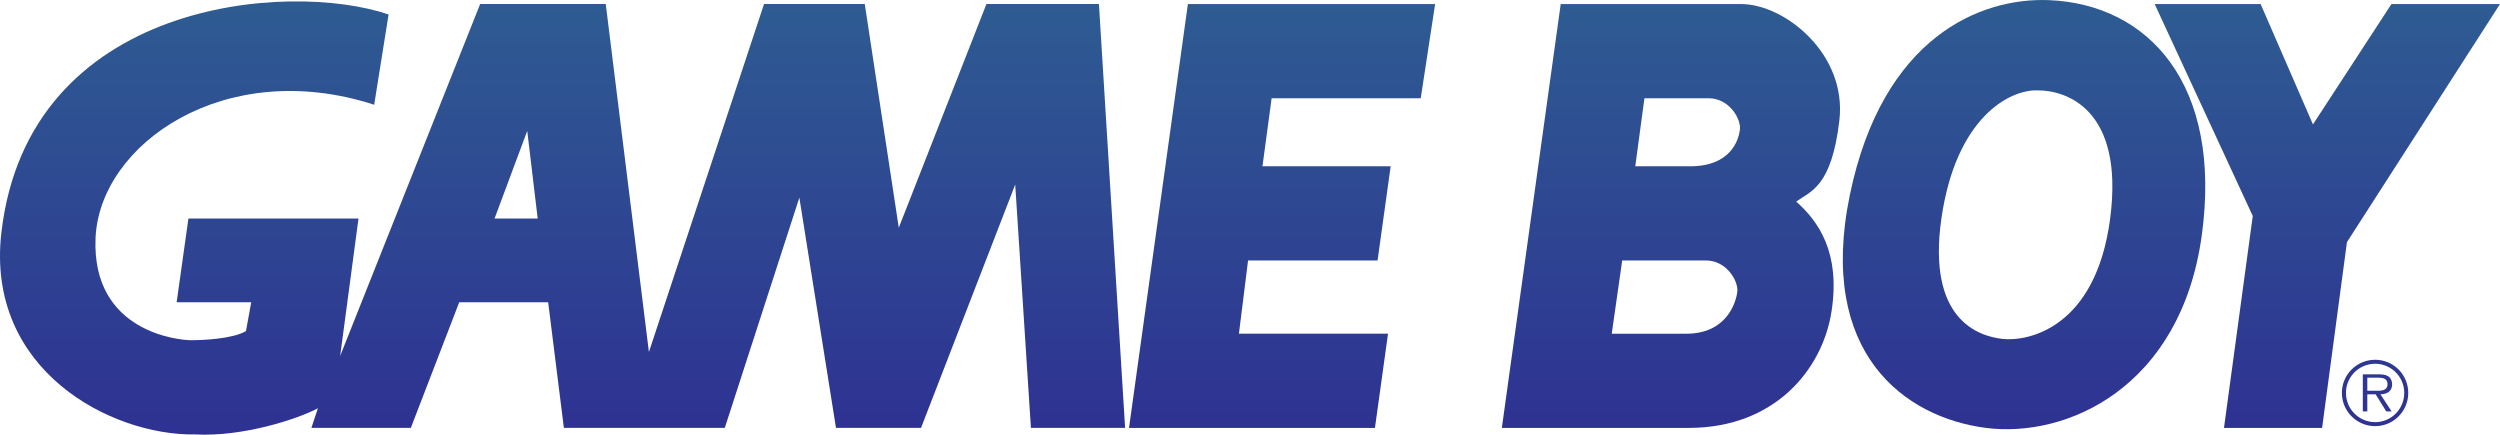
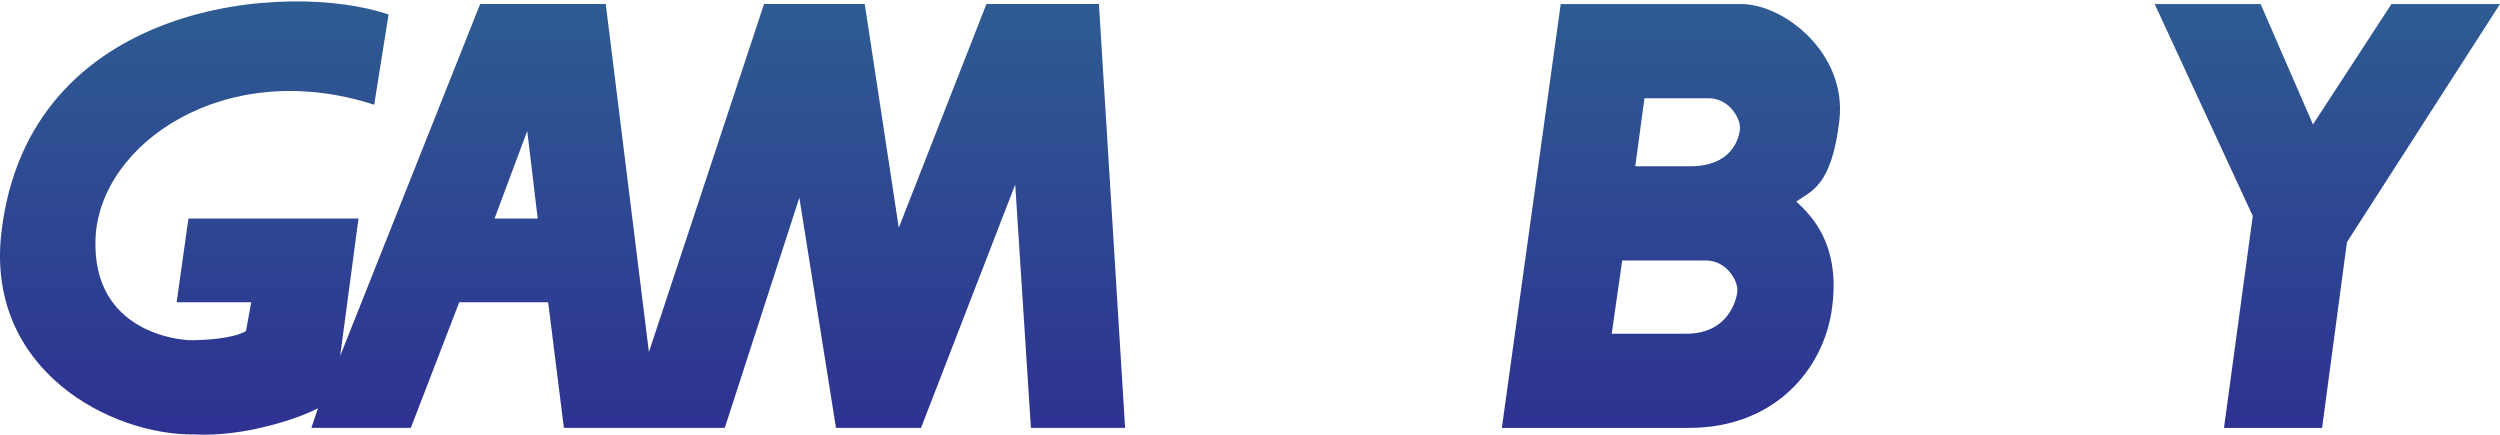
<svg xmlns="http://www.w3.org/2000/svg" version="1.2" width="566.929" height="98.574" xml:space="preserve">
  <linearGradient id="a" gradientUnits="userSpaceOnUse" x1="527.771" y1="-.713" x2="527.771" y2="98.787">
    <stop offset=".005" style="stop-color:#2e5c92" />
    <stop offset="1" style="stop-color:#2e3192" />
  </linearGradient>
  <path fill="url(#a)" d="M488.615.917h24.029l11.869 27.298L542.312.917h24.615L532.22 54.913l-5.635 42.128h-22.248l6.526-48.068z" />
  <linearGradient id="b" gradientUnits="userSpaceOnUse" x1="290.738" y1="-.713" x2="290.738" y2="98.787">
    <stop offset=".005" style="stop-color:#2e5c92" />
    <stop offset="1" style="stop-color:#2e3192" />
  </linearGradient>
-   <path fill="url(#b)" d="m311.798 97.041 2.967-21.37h-33.814l2.076-16.605h29.365l2.971-21.36h-29.072l2.078-15.43h33.812L325.447.917h-56.068l-13.35 96.124z" />
  <linearGradient id="c" gradientUnits="userSpaceOnUse" x1="127.571" y1="-.713" x2="127.571" y2="98.787">
    <stop offset=".005" style="stop-color:#2e5c92" />
    <stop offset="1" style="stop-color:#2e3192" />
  </linearGradient>
  <path fill="url(#c)" d="m112.146 49.565 7.416-19.874 2.375 19.874h-9.791zm-8.009 18.987h20.172l3.563 28.48h36.488l16.91-52.213 8.309 52.213h19.283l21.359-55.179 3.561 55.179h21.359L249.207.913h-25.514l-19.875 50.728L196.103.913h-22.842l-26.105 78.912L137.365.913h-28.48l-31.744 79.8 4.154-31.149H42.729l-2.672 18.987h16.912l-1.188 6.526c-2.967 1.778-9.789 2.075-12.459 2.075s-22.545-1.778-21.656-23.139c.889-21.359 29.369-41.235 63.188-30.259l3.266-20.47C65.572-4.427 6.354-.111.305 52.828-3.254 83.976 25.226 98.81 44.211 98.516c10.977.594 23.438-3.561 27.887-5.935l-1.482 4.451h22.547l10.974-28.48z" />
  <linearGradient id="d" gradientUnits="userSpaceOnUse" x1="458.994" y1="-.713" x2="458.994" y2="98.787">
    <stop offset=".005" style="stop-color:#2e5c92" />
    <stop offset="1" style="stop-color:#2e3192" />
  </linearGradient>
-   <path fill="url(#d)" d="M464.582.028c-15.428-.594-37.678 8.306-45.094 44.204-7.416 35.894 12.459 50.431 30.852 52.804 18.396 2.373 44.205-9.196 48.951-43.609C504.039 19.013 487.125.919 464.582.028zm-2.374 20.47c6.229 0 19.578 4.154 16.314 29.071-3.264 24.92-18.689 27.887-24.326 27.292-5.639-.594-17.207-4.447-13.943-27.292 3.262-22.841 15.424-29.368 21.955-29.071z" />
  <linearGradient id="e" gradientUnits="userSpaceOnUse" x1="378.921" y1="-.713" x2="378.921" y2="98.787">
    <stop offset=".005" style="stop-color:#2e5c92" />
    <stop offset="1" style="stop-color:#2e3192" />
  </linearGradient>
  <path fill="url(#e)" d="M370.833 37.706h12.461c9.197 0 10.977-5.934 11.271-8.305.297-2.375-2.371-7.122-7.117-7.122h-14.537l-2.078 15.427zm-5.339 37.971h16.912c9.193 0 11.27-7.118 11.564-9.493.299-2.373-2.371-7.117-7.117-7.117h-18.984l-2.375 16.61zm-24.918 21.361L353.926.92h40.938c9.793 0 24.031 11.274 22.252 26.403-1.779 15.13-6.527 16.02-9.791 18.393 5.045 4.447 10.088 11.568 8.012 24.918-2.078 13.353-13.055 26.403-32.338 26.403l-42.423.001z" />
  <linearGradient id="f" gradientUnits="userSpaceOnUse" x1="538.598" y1="-.713" x2="538.598" y2="98.787">
    <stop offset=".005" style="stop-color:#2e5c92" />
    <stop offset="1" style="stop-color:#2e3192" />
  </linearGradient>
-   <path fill="url(#f)" d="M538.619 82.498c-3.66 0-6.615 2.951-6.615 6.593a6.608 6.608 0 0 0 6.615 6.634c3.641 0 6.592-2.953 6.592-6.634a6.596 6.596 0 0 0-6.592-6.593v-.907a7.5 7.5 0 0 1 7.498 7.5c0 4.173-3.35 7.538-7.498 7.538a7.526 7.526 0 0 1-7.539-7.538c0-4.135 3.365-7.499 7.539-7.499v.906z" />
  <linearGradient id="g" gradientUnits="userSpaceOnUse" x1="539.144" y1="-.713" x2="539.144" y2="98.787">
    <stop offset=".005" style="stop-color:#2e5c92" />
    <stop offset="1" style="stop-color:#2e3192" />
  </linearGradient>
-   <path fill="url(#g)" d="M536.839 85.639h2.402c1.045 0 2.182.156 2.182 1.457 0 1.711-1.828 1.516-3.01 1.516l-1.574-.002v.809h1.893l2.4 3.878h1.219l-2.539-3.878c1.496-.038 2.656-.648 2.656-2.302 0-.71-.313-1.457-.943-1.813-.629-.373-1.34-.412-2.049-.412h-3.656v8.403h1.02v-7.656h-.001z" />
</svg>